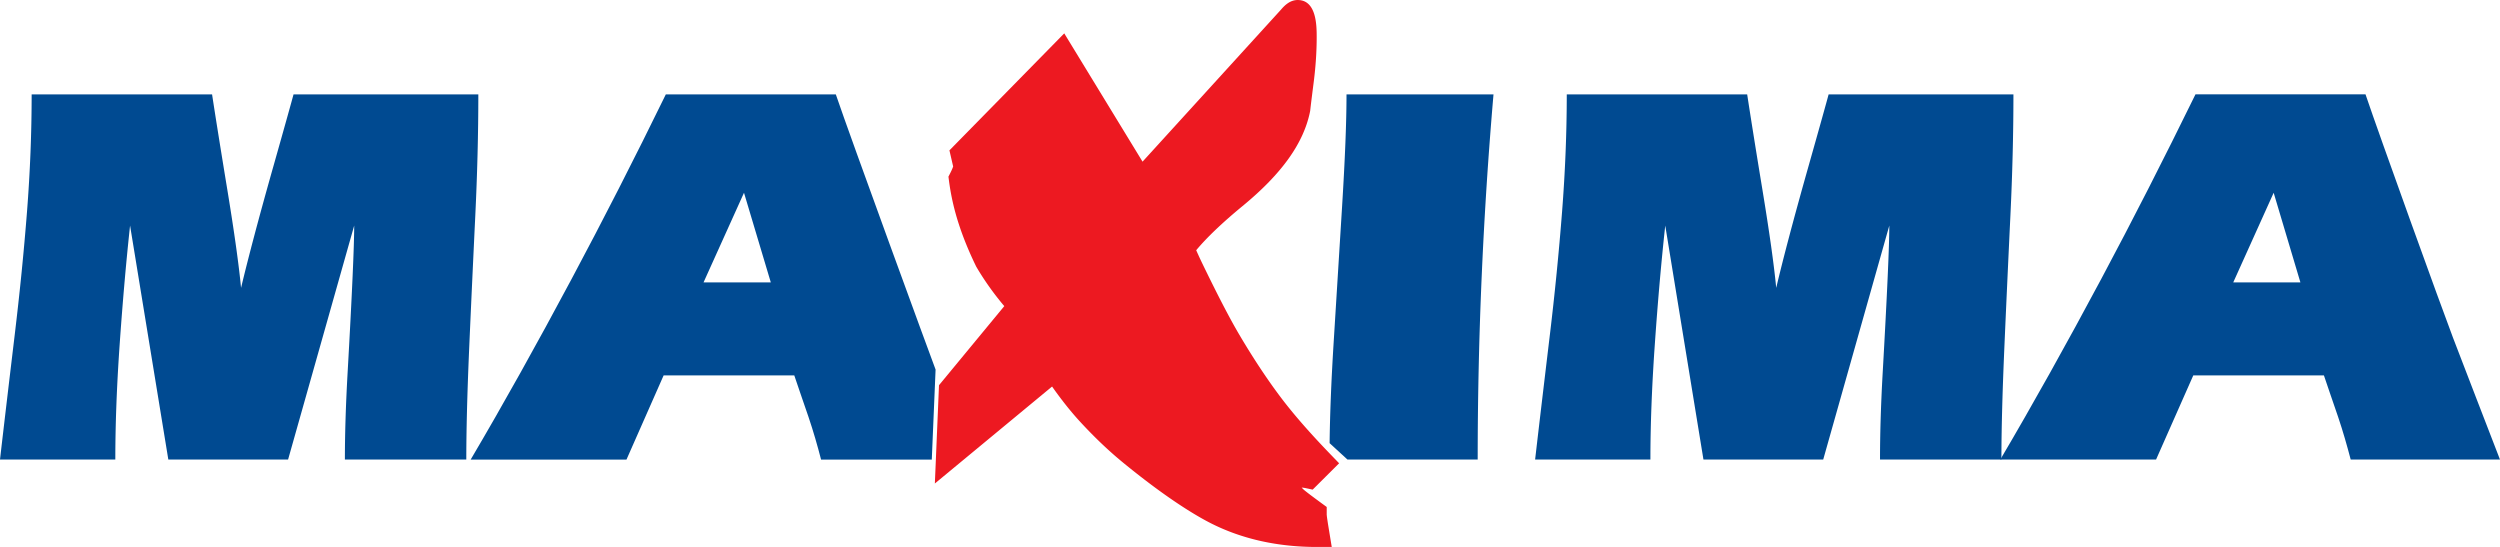
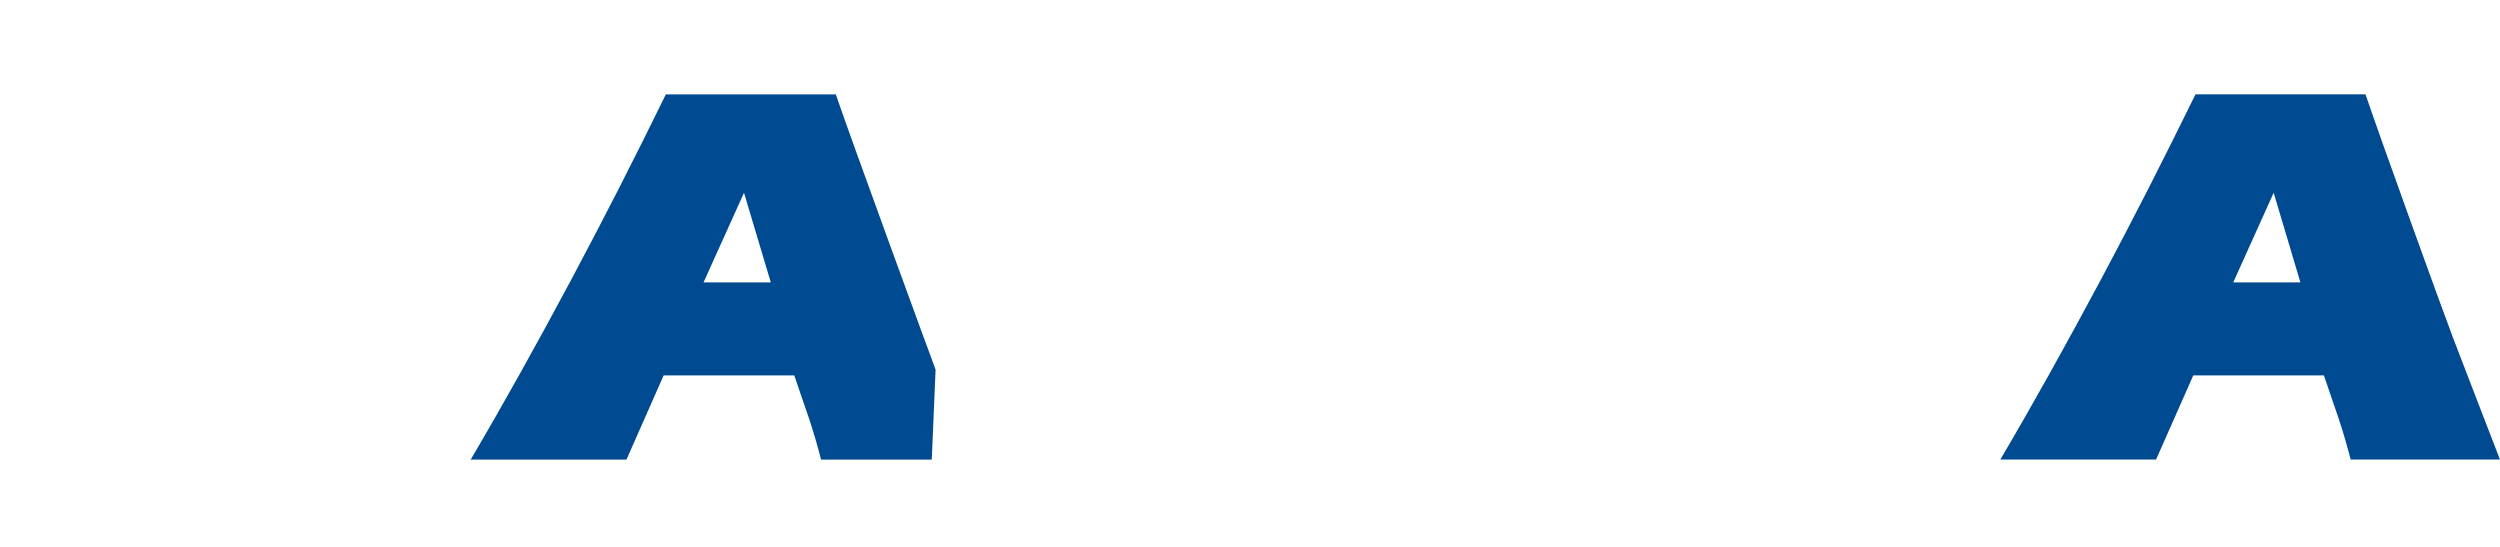
<svg xmlns="http://www.w3.org/2000/svg" viewBox="0 0 153.324 33.545">
  <path d="M43.147 17.32h4.126l-1.644-5.498-2.482 5.498ZM40.834 5.788h10.426c.854 2.525 5.868 16.228 6.119 16.878l-.233 5.52h-6.79c-.22-.853-.471-1.728-.772-2.617-.387-1.145-.692-1.992-.871-2.546H40.7l-2.278 5.163h-9.556c1.992-3.375 4.055-7.077 6.202-11.099 1.923-3.601 3.845-7.363 5.767-11.299ZM136.963 17.32h4.12l-1.64-5.498-2.479 5.498Zm-2.314-11.533h10.427c.852 2.525 4.672 13.109 5.365 14.922.957 2.501 1.924 4.993 2.882 7.476h-9.155c-.224-.853-.472-1.728-.773-2.617-.387-1.143-.689-1.992-.87-2.546h-8.011l-2.283 5.163h-9.553c1.99-3.375 4.055-7.077 6.203-11.099 1.923-3.601 3.84-7.363 5.767-11.299Z" style="fill:#004a91;fill-rule:evenodd;stroke-width:0" />
-   <path d="M96.088 5.788h11.066c.115.76.419 2.715.938 5.866.423 2.57.706 4.575.842 6.002.445-1.877 1.103-4.358 1.976-7.443.716-2.527 1.126-4.003 1.239-4.425h11.334c0 2.414-.064 4.891-.185 7.428-.121 2.533-.245 5.197-.366 7.978s-.186 5.113-.186 6.99h-7.445c0-1.588.053-3.375.166-5.365.271-4.779.404-7.777.404-8.986l-4.054 14.351h-7.345l-2.343-14.351c-.249 2.281-.46 4.709-.639 7.277-.18 2.571-.271 4.93-.271 7.074h-7.071c.288-2.482.591-5.029.904-7.643a181.327 181.327 0 0 0 .751-7.579c.189-2.434.286-4.827.286-7.174ZM82.581 5.788h9.015c-.648 7.531-.97 15-.97 22.396h-7.987l-1.095-1.006c.023-1.833.106-3.882.247-6.151l.519-8.365c.178-2.884.271-5.175.271-6.874ZM1.941 5.788h11.066c.114.76.42 2.714.938 5.866.422 2.57.703 4.575.839 6.002.449-1.877 1.105-4.358 1.979-7.443.716-2.527 1.126-4.003 1.24-4.425h11.333c0 2.414-.065 4.891-.186 7.428-.121 2.533-.246 5.197-.368 7.978s-.184 5.113-.184 6.99h-7.446c0-1.588.056-3.375.169-5.365.271-4.779.402-7.777.402-8.986l-4.055 14.351h-7.345l-2.346-14.351c-.247 2.281-.457 4.709-.637 7.277-.18 2.571-.267 4.93-.267 7.074H0c.287-2.482.589-5.029.902-7.643.314-2.616.566-5.144.756-7.579.189-2.433.283-4.827.283-7.174Z" style="fill:#004a91;fill-rule:evenodd;stroke-width:0" />
-   <path d="M81.367 31.596v-.503l-.316-.231c-.273-.201-1.002-.733-1.138-.872a1.964 1.964 0 0 1-.081-.086c.084.005.171.017.265.037l.409.087 1.622-1.615-.528-.547c-1.259-1.305-2.249-2.438-3.025-3.462-.845-1.117-1.715-2.43-2.584-3.904-.582-.989-1.303-2.378-2.268-4.371a26.133 26.133 0 0 1-.36-.782c.651-.782 1.606-1.692 2.846-2.713 2.409-1.981 3.762-3.869 4.144-5.837.036-.335.112-.946.226-1.838.114-.917.173-1.816.173-2.673 0-.684 0-2.285-1.166-2.285-.462 0-.797.324-1.02.587l-8.494 9.327-4.802-7.868-7.042 7.175.228.988c-.022.07-.073.201-.18.411l-.109.213.031.237c.116.894.31 1.755.592 2.631.27.837.612 1.685 1.079 2.647.493.841 1.071 1.655 1.723 2.426l-4.004 4.85-.254 6.028 7.189-5.947c.602.854 1.179 1.575 1.751 2.193.906.978 1.758 1.785 2.682 2.538 2.76 2.252 4.54 3.272 5.356 3.68 1.893.948 4.064 1.428 6.454 1.428h.909l-.147-.897c-.095-.582-.151-.938-.157-1.052Z" style="fill:#ed1921;stroke-width:0" />
</svg>